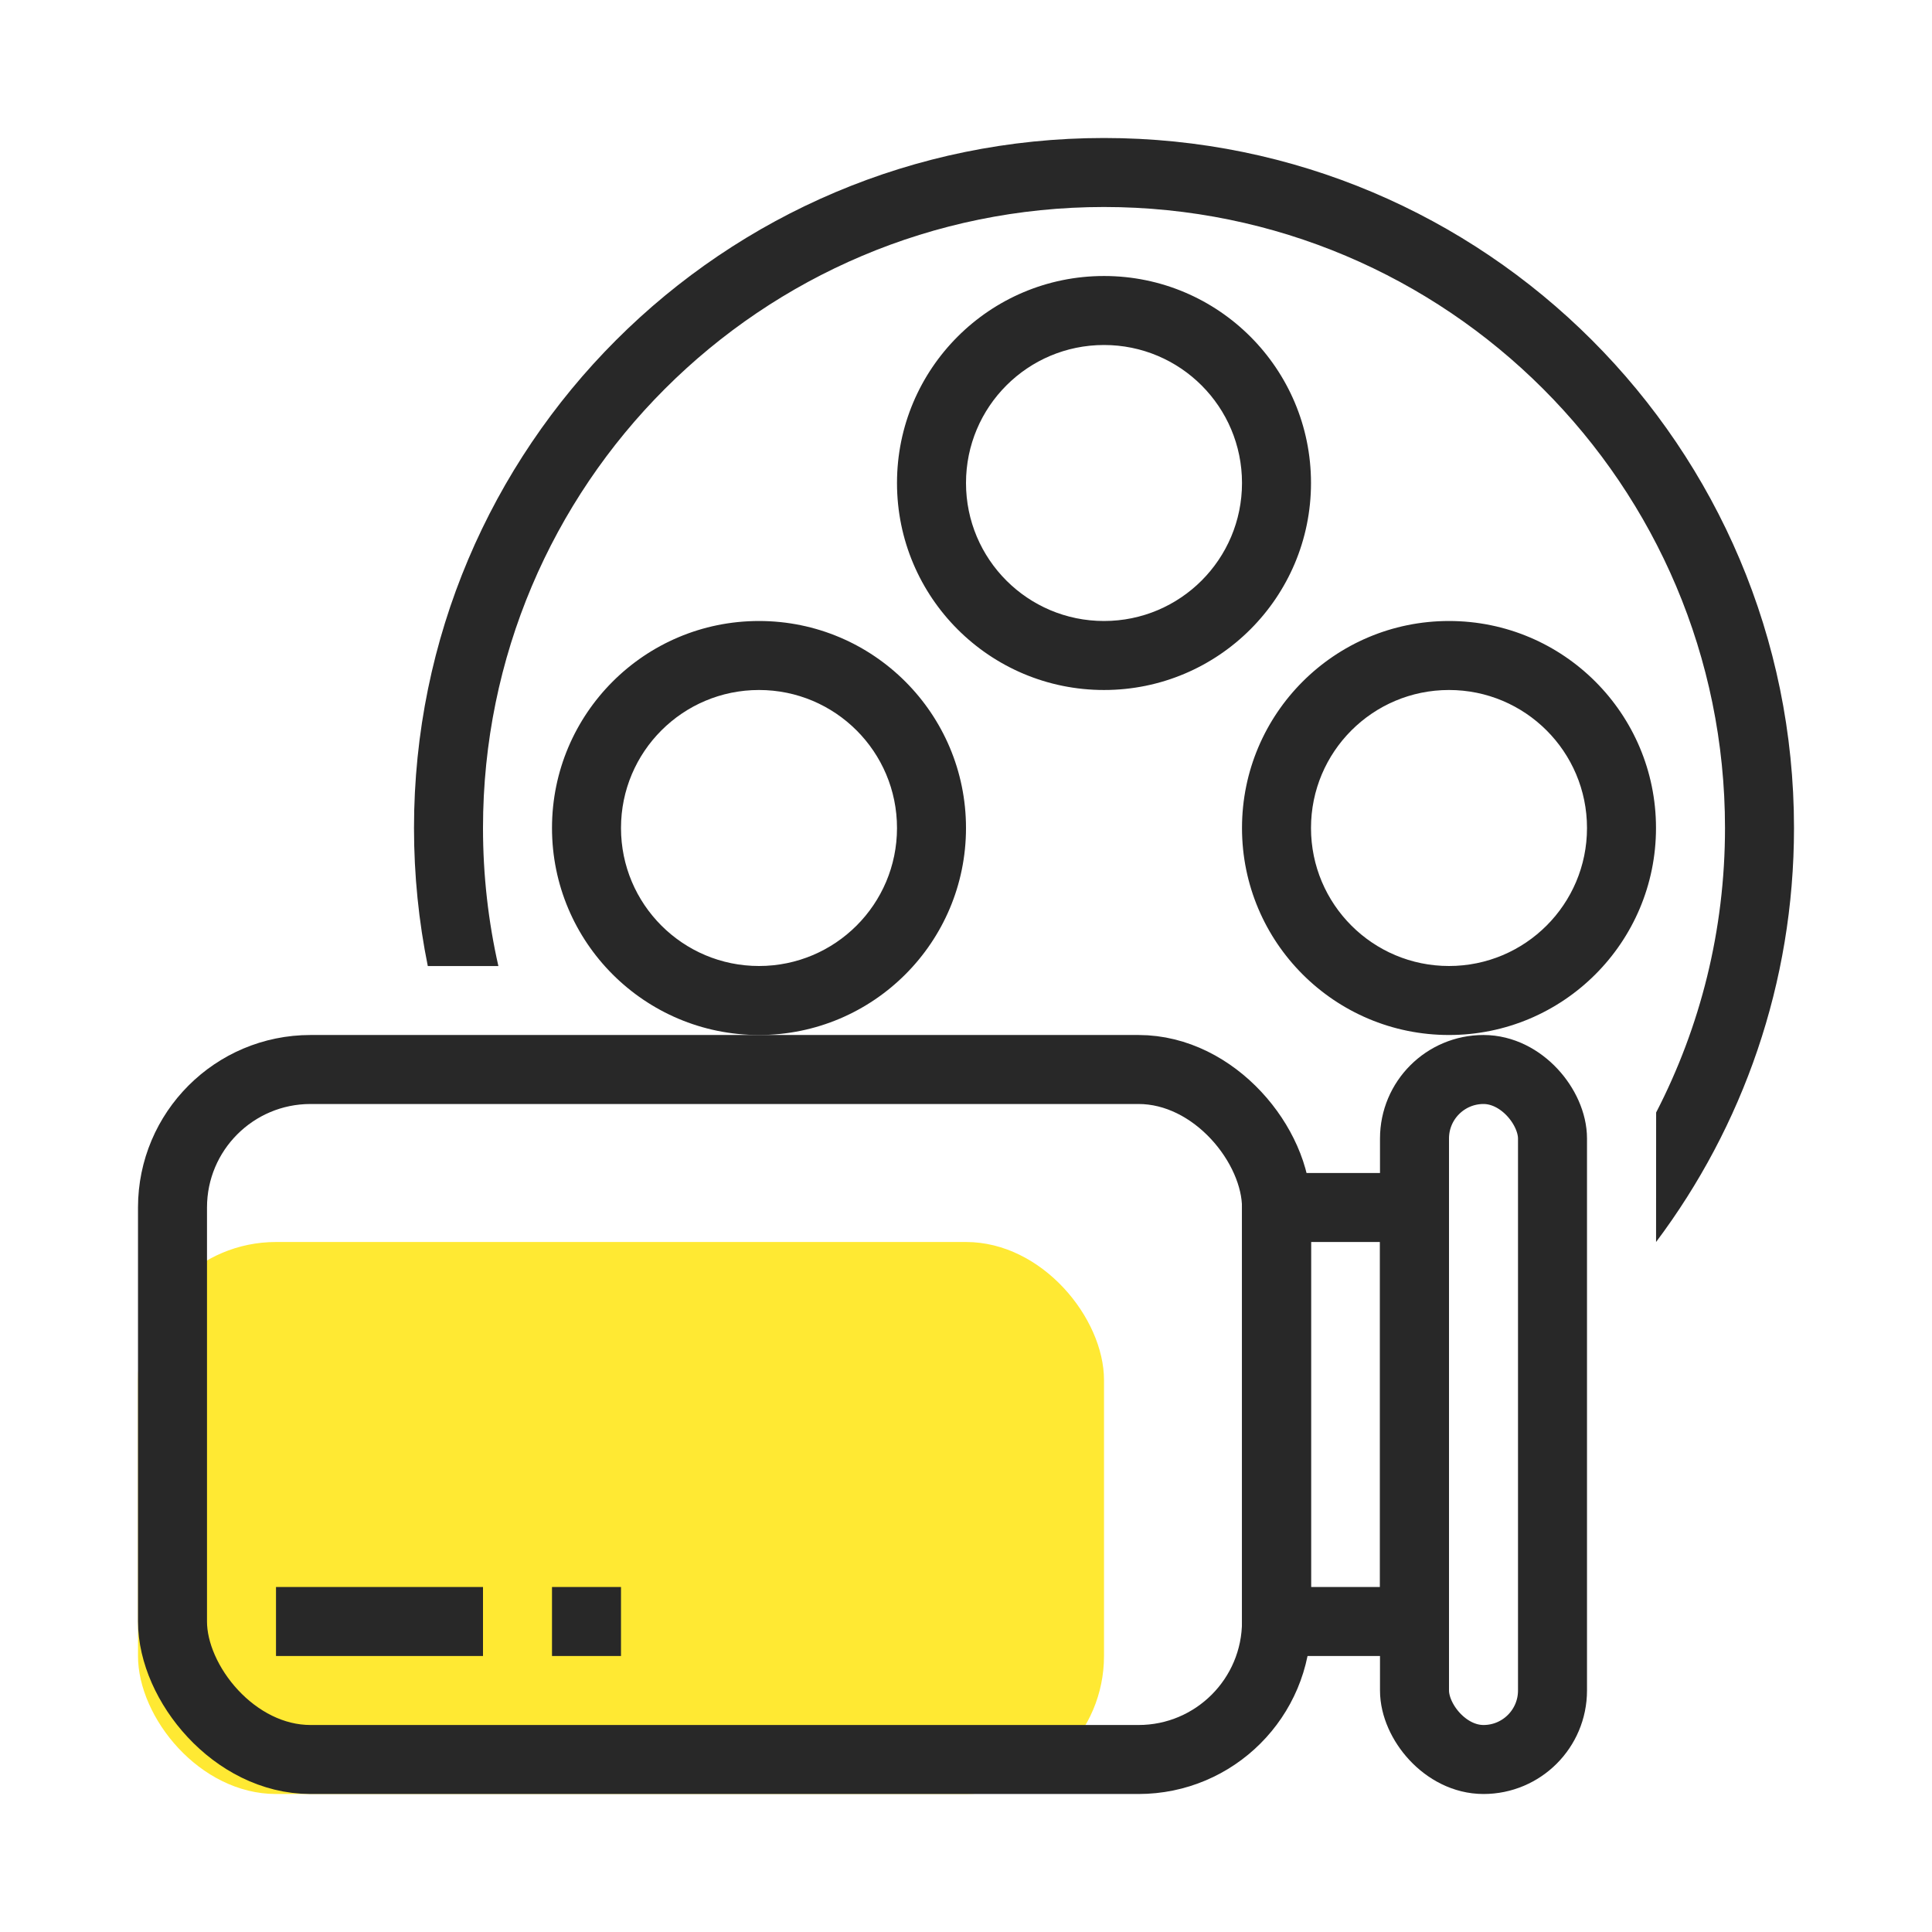
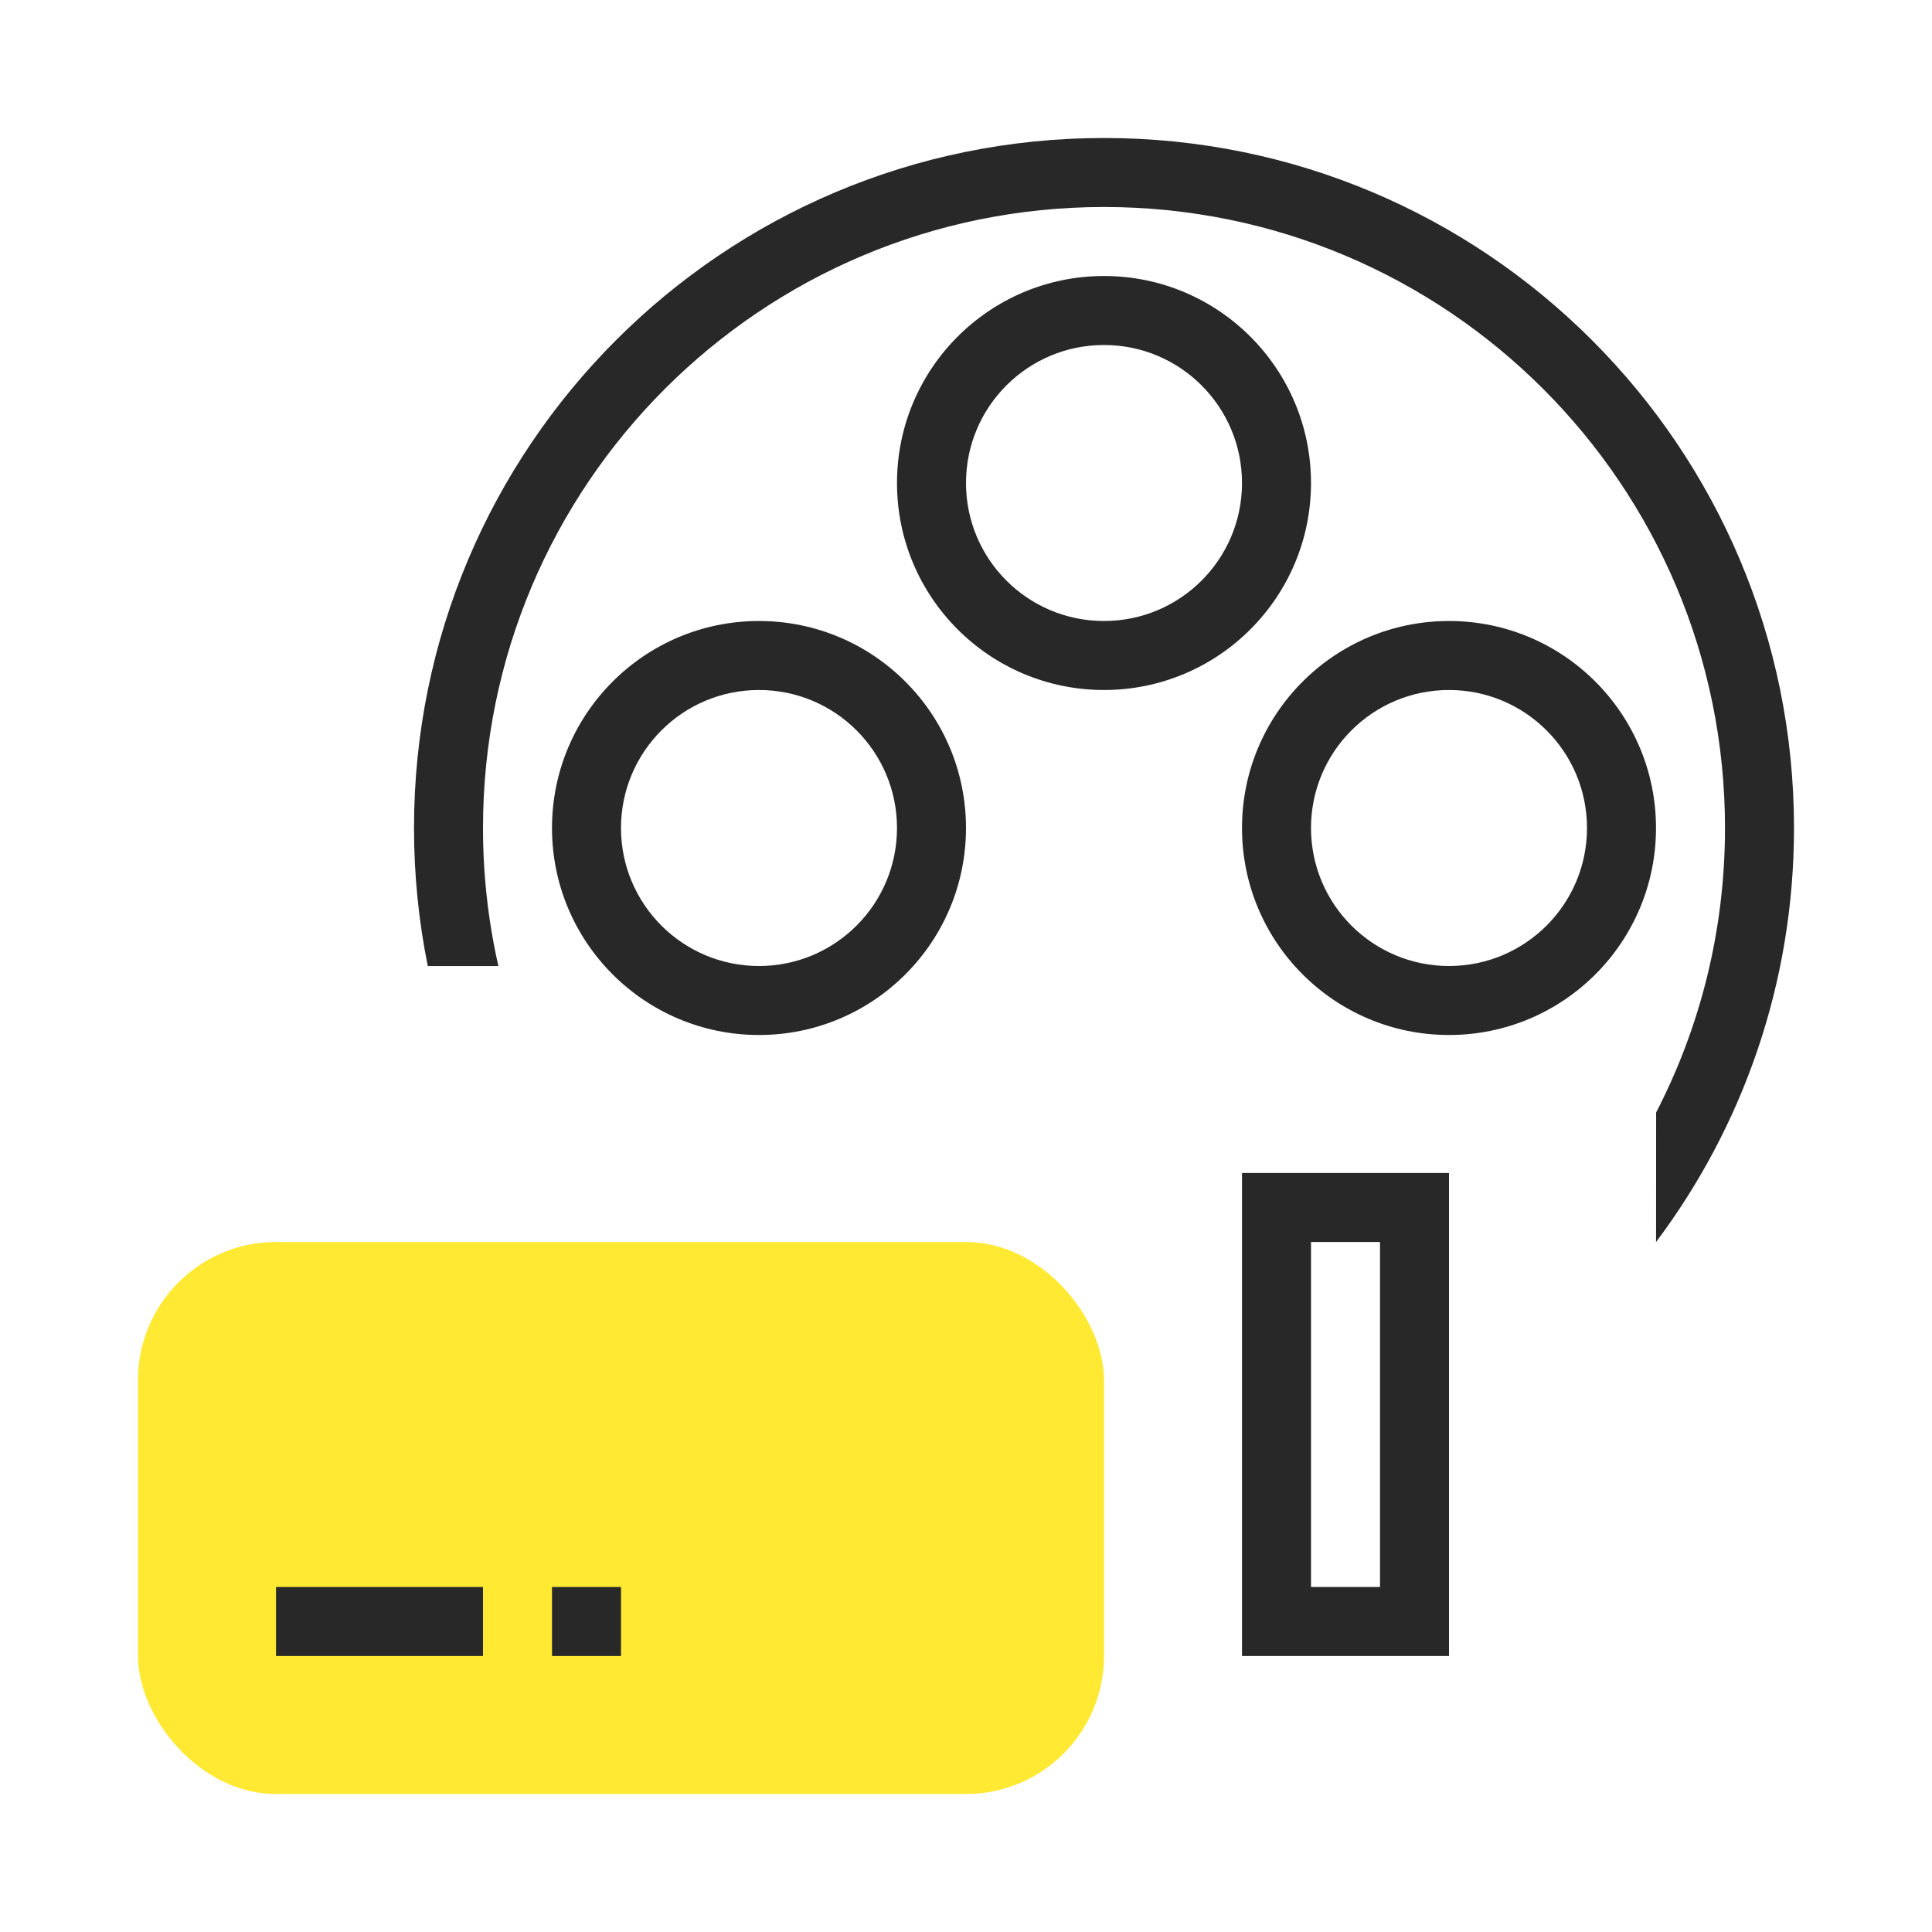
<svg xmlns="http://www.w3.org/2000/svg" width="28px" height="28px" viewBox="0 0 28 28" version="1.1">
  <title>icon-影视</title>
  <g id="页面-1" stroke="none" stroke-width="1" fill="none" fill-rule="evenodd">
    <g id="icon" transform="translate(-377, -1027)">
      <g id="icon-影视" transform="translate(377, 1027)">
        <rect id="矩形" x="0" y="0" width="28" height="28" />
-         <path d="M16,2 C21.523,2 26,6.477 26,12 C26,14.251 25.256,16.328 24.001,18 L24.002,16.123 C24.64,14.888 25,13.486 25,12 C25,7.029 20.971,3 16,3 C11.029,3 7,7.029 7,12 C7,12.688 7.077,13.357 7.223,14.001 L6.2,14.001 C6.069,13.355 6,12.685 6,12 C6,6.477 10.477,2 16,2 Z M21,9 C22.657,9 24,10.343 24,12 C24,13.657 22.657,15 21,15 C19.343,15 18,13.657 18,12 C18,10.343 19.343,9 21,9 Z M11,9 C12.657,9 14,10.343 14,12 C14,13.657 12.657,15 11,15 C9.343,15 8,13.657 8,12 C8,10.343 9.343,9 11,9 Z M21,10 C19.895,10 19,10.895 19,12 C19,13.105 19.895,14 21,14 C22.105,14 23,13.105 23,12 C23,10.895 22.105,10 21,10 Z M11,10 C9.895,10 9,10.895 9,12 C9,13.105 9.895,14 11,14 C12.105,14 13,13.105 13,12 C13,10.895 12.105,10 11,10 Z M16,4 C17.657,4 19,5.343 19,7 C19,8.657 17.657,10 16,10 C14.343,10 13,8.657 13,7 C13,5.343 14.343,4 16,4 Z M16,5 C14.895,5 14,5.895 14,7 C14,8.105 14.895,9 16,9 C17.105,9 18,8.105 18,7 C18,5.895 17.105,5 16,5 Z" id="形状结合" fill="#282828" fill-rule="nonzero" />
+         <path d="M16,2 C21.523,2 26,6.477 26,12 C26,14.251 25.256,16.328 24.001,18 L24.002,16.123 C24.64,14.888 25,13.486 25,12 C25,7.029 20.971,3 16,3 C11.029,3 7,7.029 7,12 C7,12.688 7.077,13.357 7.223,14.001 L6.2,14.001 C6.069,13.355 6,12.685 6,12 C6,6.477 10.477,2 16,2 Z M21,9 C22.657,9 24,10.343 24,12 C24,13.657 22.657,15 21,15 C19.343,15 18,13.657 18,12 C18,10.343 19.343,9 21,9 Z M11,9 C12.657,9 14,10.343 14,12 C14,13.657 12.657,15 11,15 C9.343,15 8,13.657 8,12 C8,10.343 9.343,9 11,9 Z M21,10 C19.895,10 19,10.895 19,12 C19,13.105 19.895,14 21,14 C22.105,14 23,13.105 23,12 C23,10.895 22.105,10 21,10 M11,10 C9.895,10 9,10.895 9,12 C9,13.105 9.895,14 11,14 C12.105,14 13,13.105 13,12 C13,10.895 12.105,10 11,10 Z M16,4 C17.657,4 19,5.343 19,7 C19,8.657 17.657,10 16,10 C14.343,10 13,8.657 13,7 C13,5.343 14.343,4 16,4 Z M16,5 C14.895,5 14,5.895 14,7 C14,8.105 14.895,9 16,9 C17.105,9 18,8.105 18,7 C18,5.895 17.105,5 16,5 Z" id="形状结合" fill="#282828" fill-rule="nonzero" />
        <g id="编组-20" transform="translate(16, 12) rotate(-270) translate(-16, -12) translate(13, 4)" />
        <rect id="矩形" fill-opacity="0.8" fill="#FFE300" x="2" y="18" width="14" height="8" rx="2" />
-         <rect id="矩形" stroke="#282828" x="2.5" y="15.5" width="16" height="10" rx="2" />
        <rect id="矩形" fill="#282828" x="4" y="23" width="3" height="1" />
        <rect id="矩形备份-36" fill="#282828" x="8" y="23" width="1" height="1" />
        <rect id="矩形" stroke="#282828" x="18.5" y="17.5" width="2" height="6" />
-         <rect id="矩形备份-28" stroke="#282828" x="20.5" y="15.5" width="2" height="10" rx="1" />
      </g>
    </g>
  </g>
</svg>